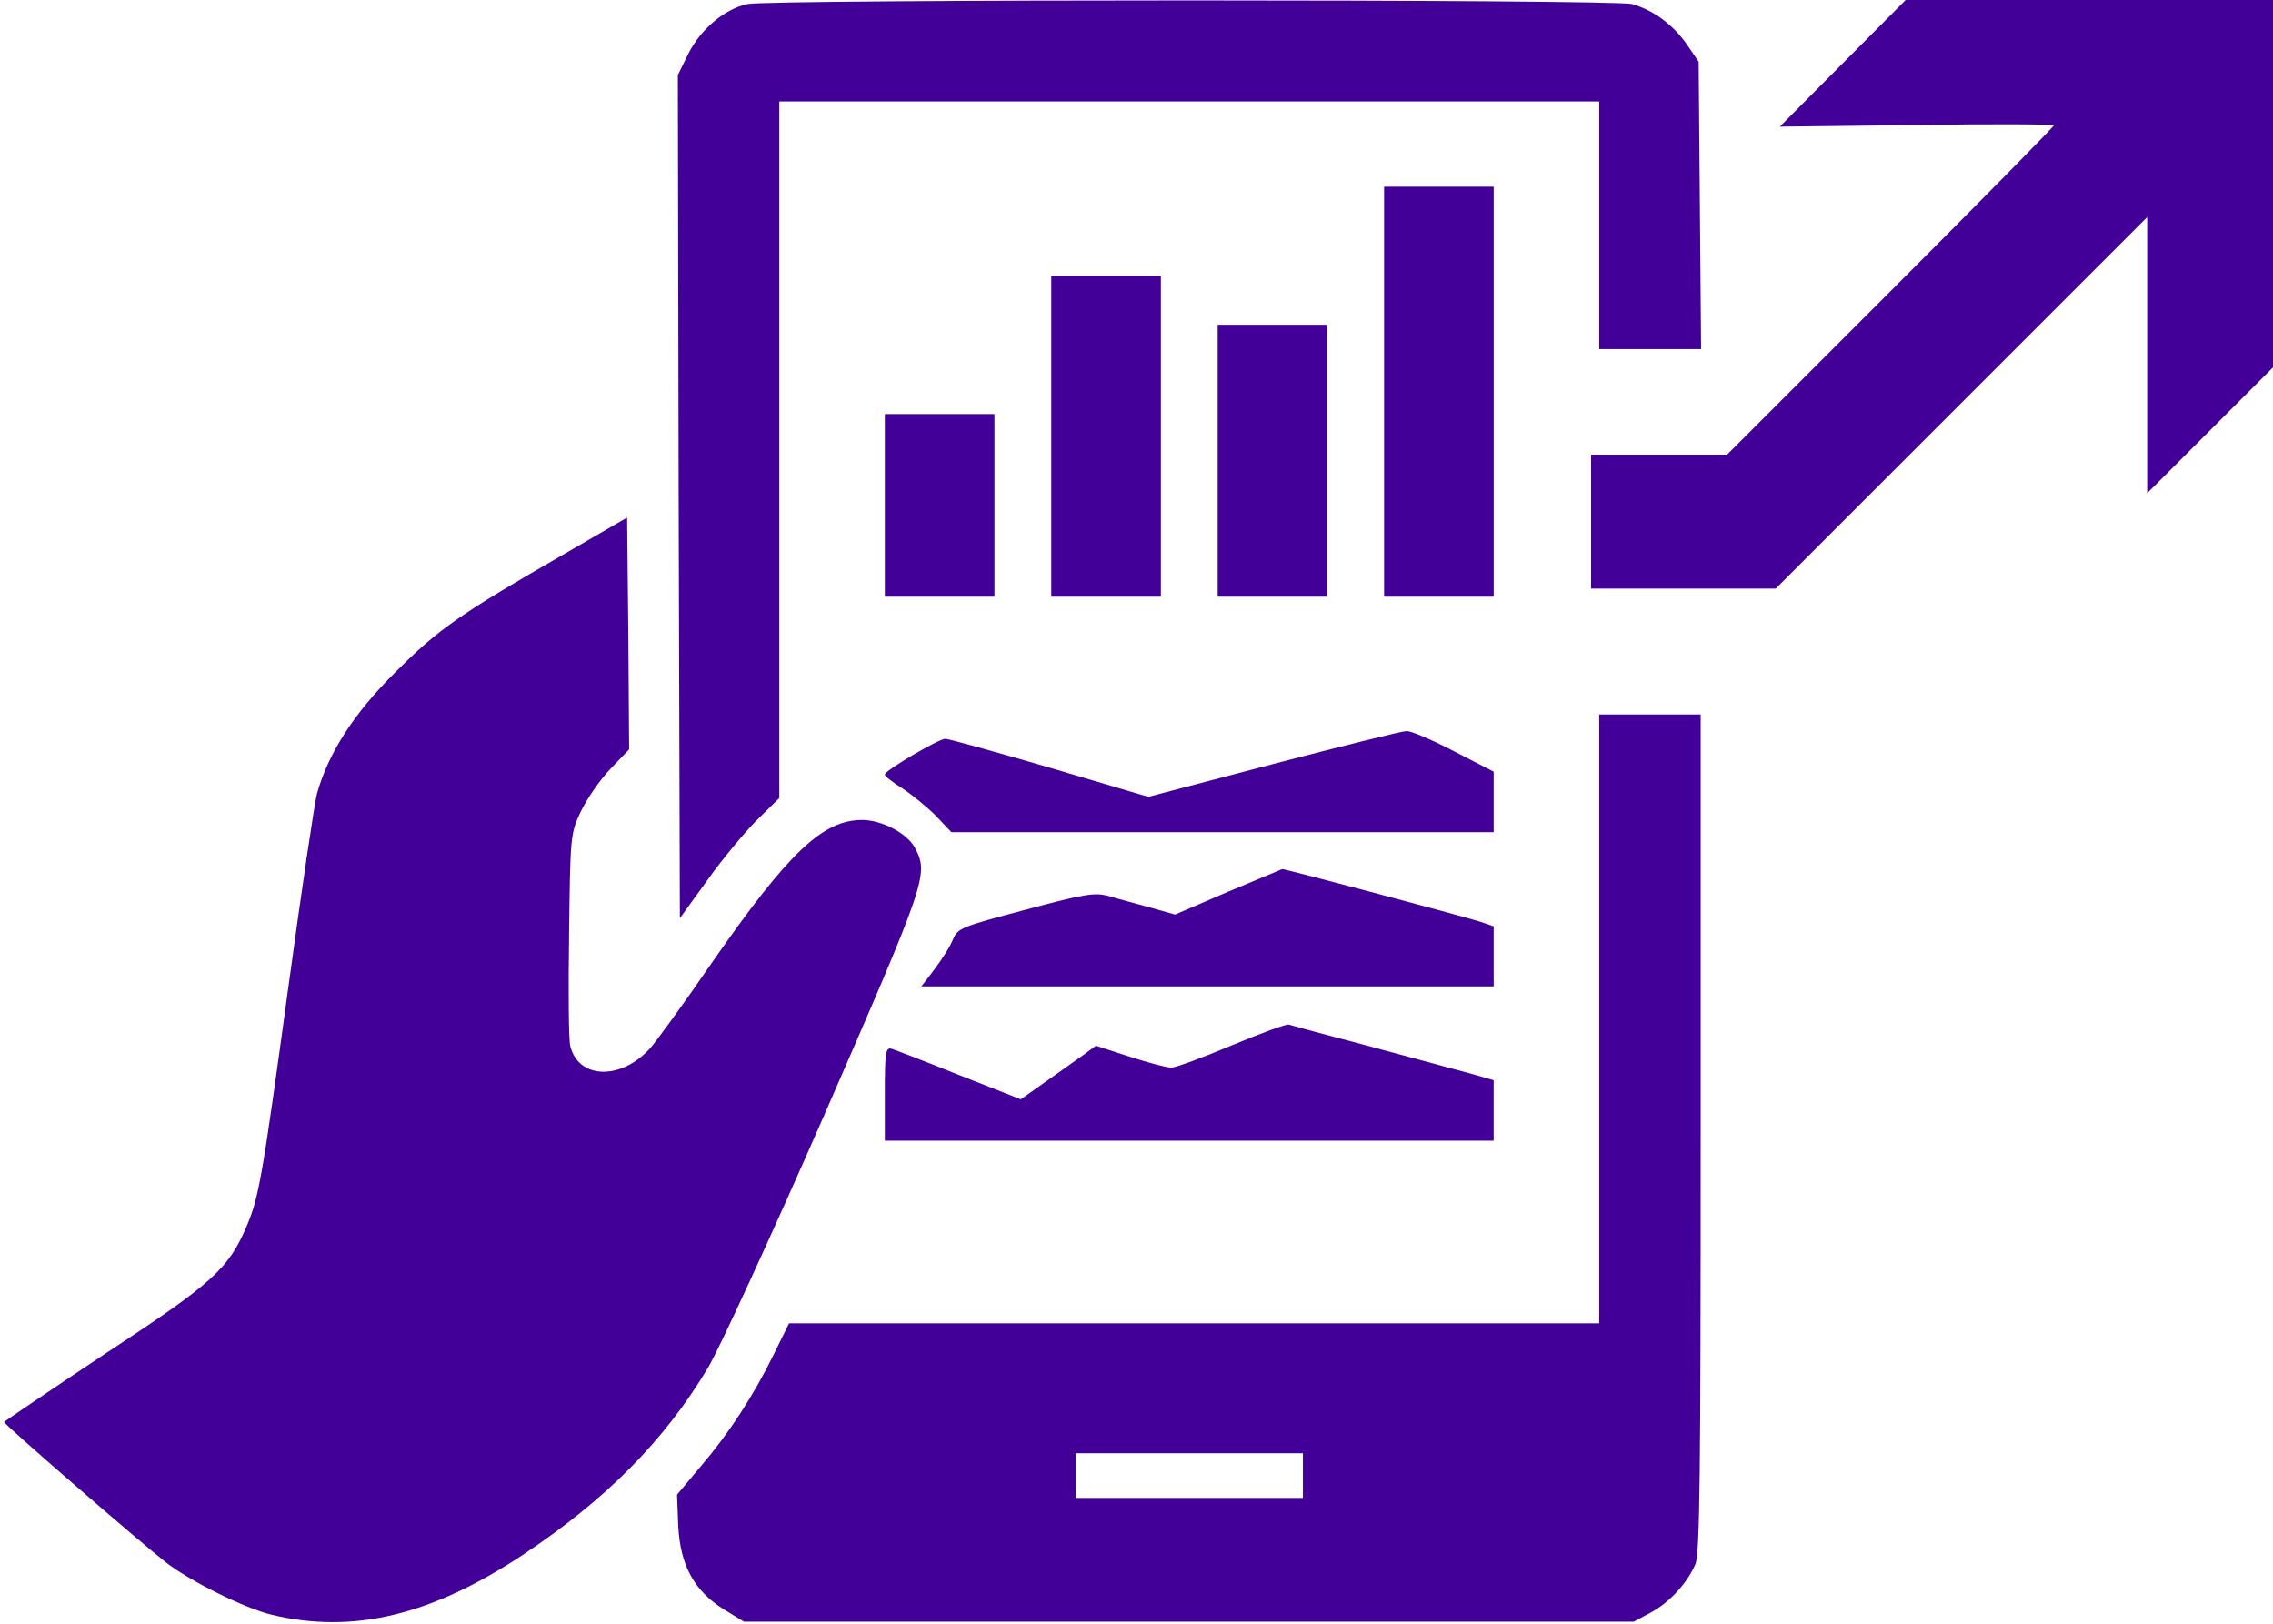
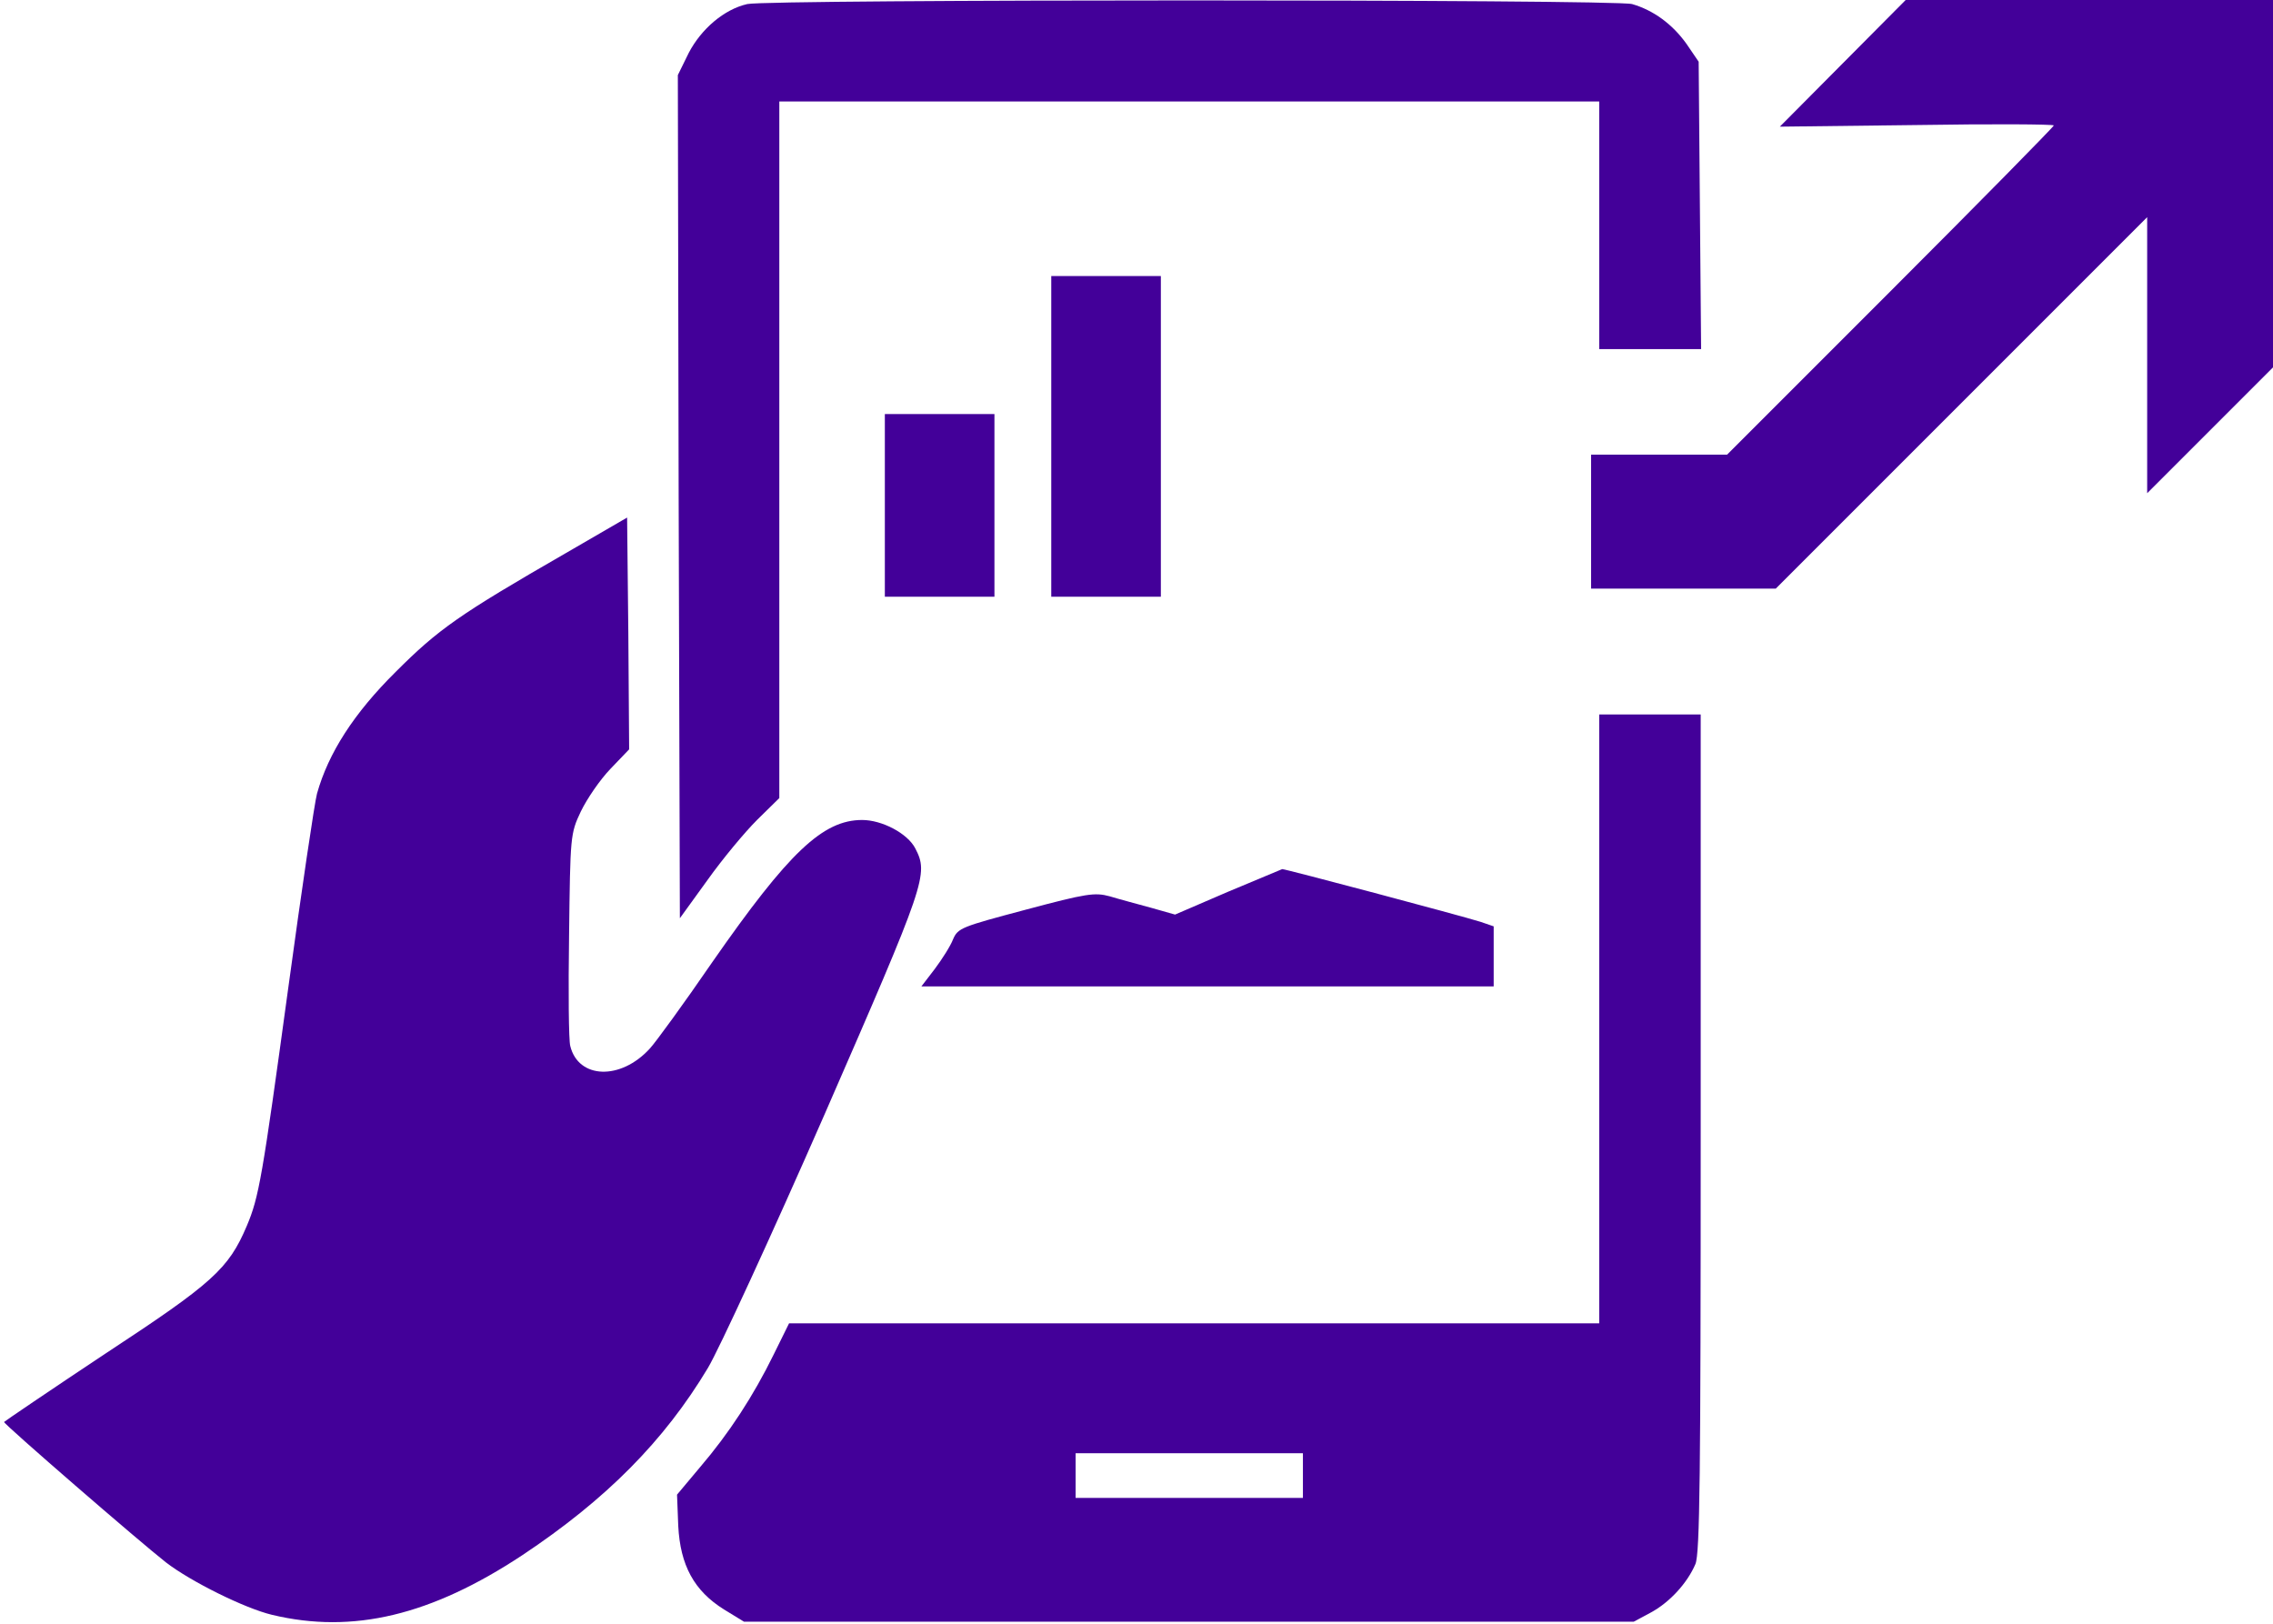
<svg xmlns="http://www.w3.org/2000/svg" version="1.0" width="560pt" height="400pt" viewBox="0 0 560 400" preserveAspectRatio="xMidYMid meet">
  <g transform="translate(0,400) scale(0.1,-0.1)" fill="#430099" stroke="none">
    <path d="M1841 3990 c-57 -13 -113 -61 -144 -120 l-27 -55 2 -1038 3 -1039 68 94 c37 52 92 118 122 148 l55 54 0 858 0 858 1010 0 1010 0 0 -305 0 -305 125 0 126 0 -3 354 -3 354 -30 44 c-35 49 -82 83 -134 98 -43 12 -2129 12 -2180 0z" />
    <path d="M4540 3844 l-155 -156 338 4 c185 3 337 2 337 -1 0 -3 -181 -187 -403 -409 l-402 -402 -168 0 -167 0 0 -165 0 -165 227 0 228 0 457 457 458 458 0 -340 0 -340 155 155 155 155 0 452 0 453 -453 0 -452 0 -155 -156z" />
-     <path d="M3410 3035 l0 -505 135 0 135 0 0 505 0 505 -135 0 -135 0 0 -505z" />
    <path d="M2590 2925 l0 -395 135 0 135 0 0 395 0 395 -135 0 -135 0 0 -395z" />
-     <path d="M3000 2865 l0 -335 135 0 135 0 0 335 0 335 -135 0 -135 0 0 -335z" />
    <path d="M2180 2755 l0 -225 135 0 135 0 0 225 0 225 -135 0 -135 0 0 -225z" />
    <path d="M1395 2638 c-264 -152 -315 -188 -420 -293 -103 -102 -166 -200 -194 -300 -6 -22 -38 -238 -71 -480 -64 -468 -72 -514 -102 -585 -45 -106 -84 -141 -349 -315 -137 -91 -249 -167 -249 -168 0 -6 335 -296 399 -346 61 -47 194 -113 261 -129 200 -48 393 -1 617 147 206 137 349 281 457 461 27 45 157 327 288 626 250 573 256 590 223 654 -19 37 -82 70 -131 70 -97 0 -181 -80 -369 -350 -70 -102 -140 -198 -154 -213 -72 -79 -176 -75 -196 6 -4 13 -5 136 -3 273 3 245 3 250 29 305 15 31 47 78 73 105 l46 48 -2 286 -3 285 -150 -87z" />
    <path d="M3940 1490 l0 -750 -998 0 -998 0 -38 -77 c-50 -102 -110 -194 -181 -277 l-57 -68 3 -77 c5 -97 39 -160 113 -206 l49 -30 1096 0 1096 0 41 22 c47 25 91 73 111 120 11 26 13 221 13 1063 l0 1030 -125 0 -125 0 0 -750z m-730 -1125 l0 -55 -280 0 -280 0 0 55 0 55 280 0 280 0 0 -55z" />
-     <path d="M3137 2118 l-308 -81 -243 72 c-134 39 -249 71 -257 71 -16 0 -149 -78 -149 -88 0 -4 19 -19 43 -34 23 -15 60 -45 82 -67 l39 -41 668 0 668 0 0 74 0 75 -97 50 c-54 28 -107 51 -118 50 -11 0 -159 -37 -328 -81z" />
    <path d="M3025 1803 l-130 -56 -60 17 c-33 9 -78 21 -101 28 -37 10 -57 7 -207 -33 -158 -42 -167 -45 -179 -73 -6 -16 -27 -49 -45 -73 l-33 -43 705 0 705 0 0 74 0 74 -32 11 c-51 16 -484 131 -489 130 -2 -1 -62 -26 -134 -56z" />
-     <path d="M3035 1425 c-71 -30 -139 -55 -149 -55 -11 0 -57 12 -103 27 l-83 27 -27 -20 c-16 -11 -57 -41 -93 -66 l-65 -46 -150 59 c-82 33 -158 62 -167 65 -16 5 -18 -5 -18 -110 l0 -116 750 0 750 0 0 74 0 75 -52 15 c-29 8 -141 38 -248 67 -107 28 -199 53 -205 55 -5 2 -68 -21 -140 -51z" />
  </g>
</svg>